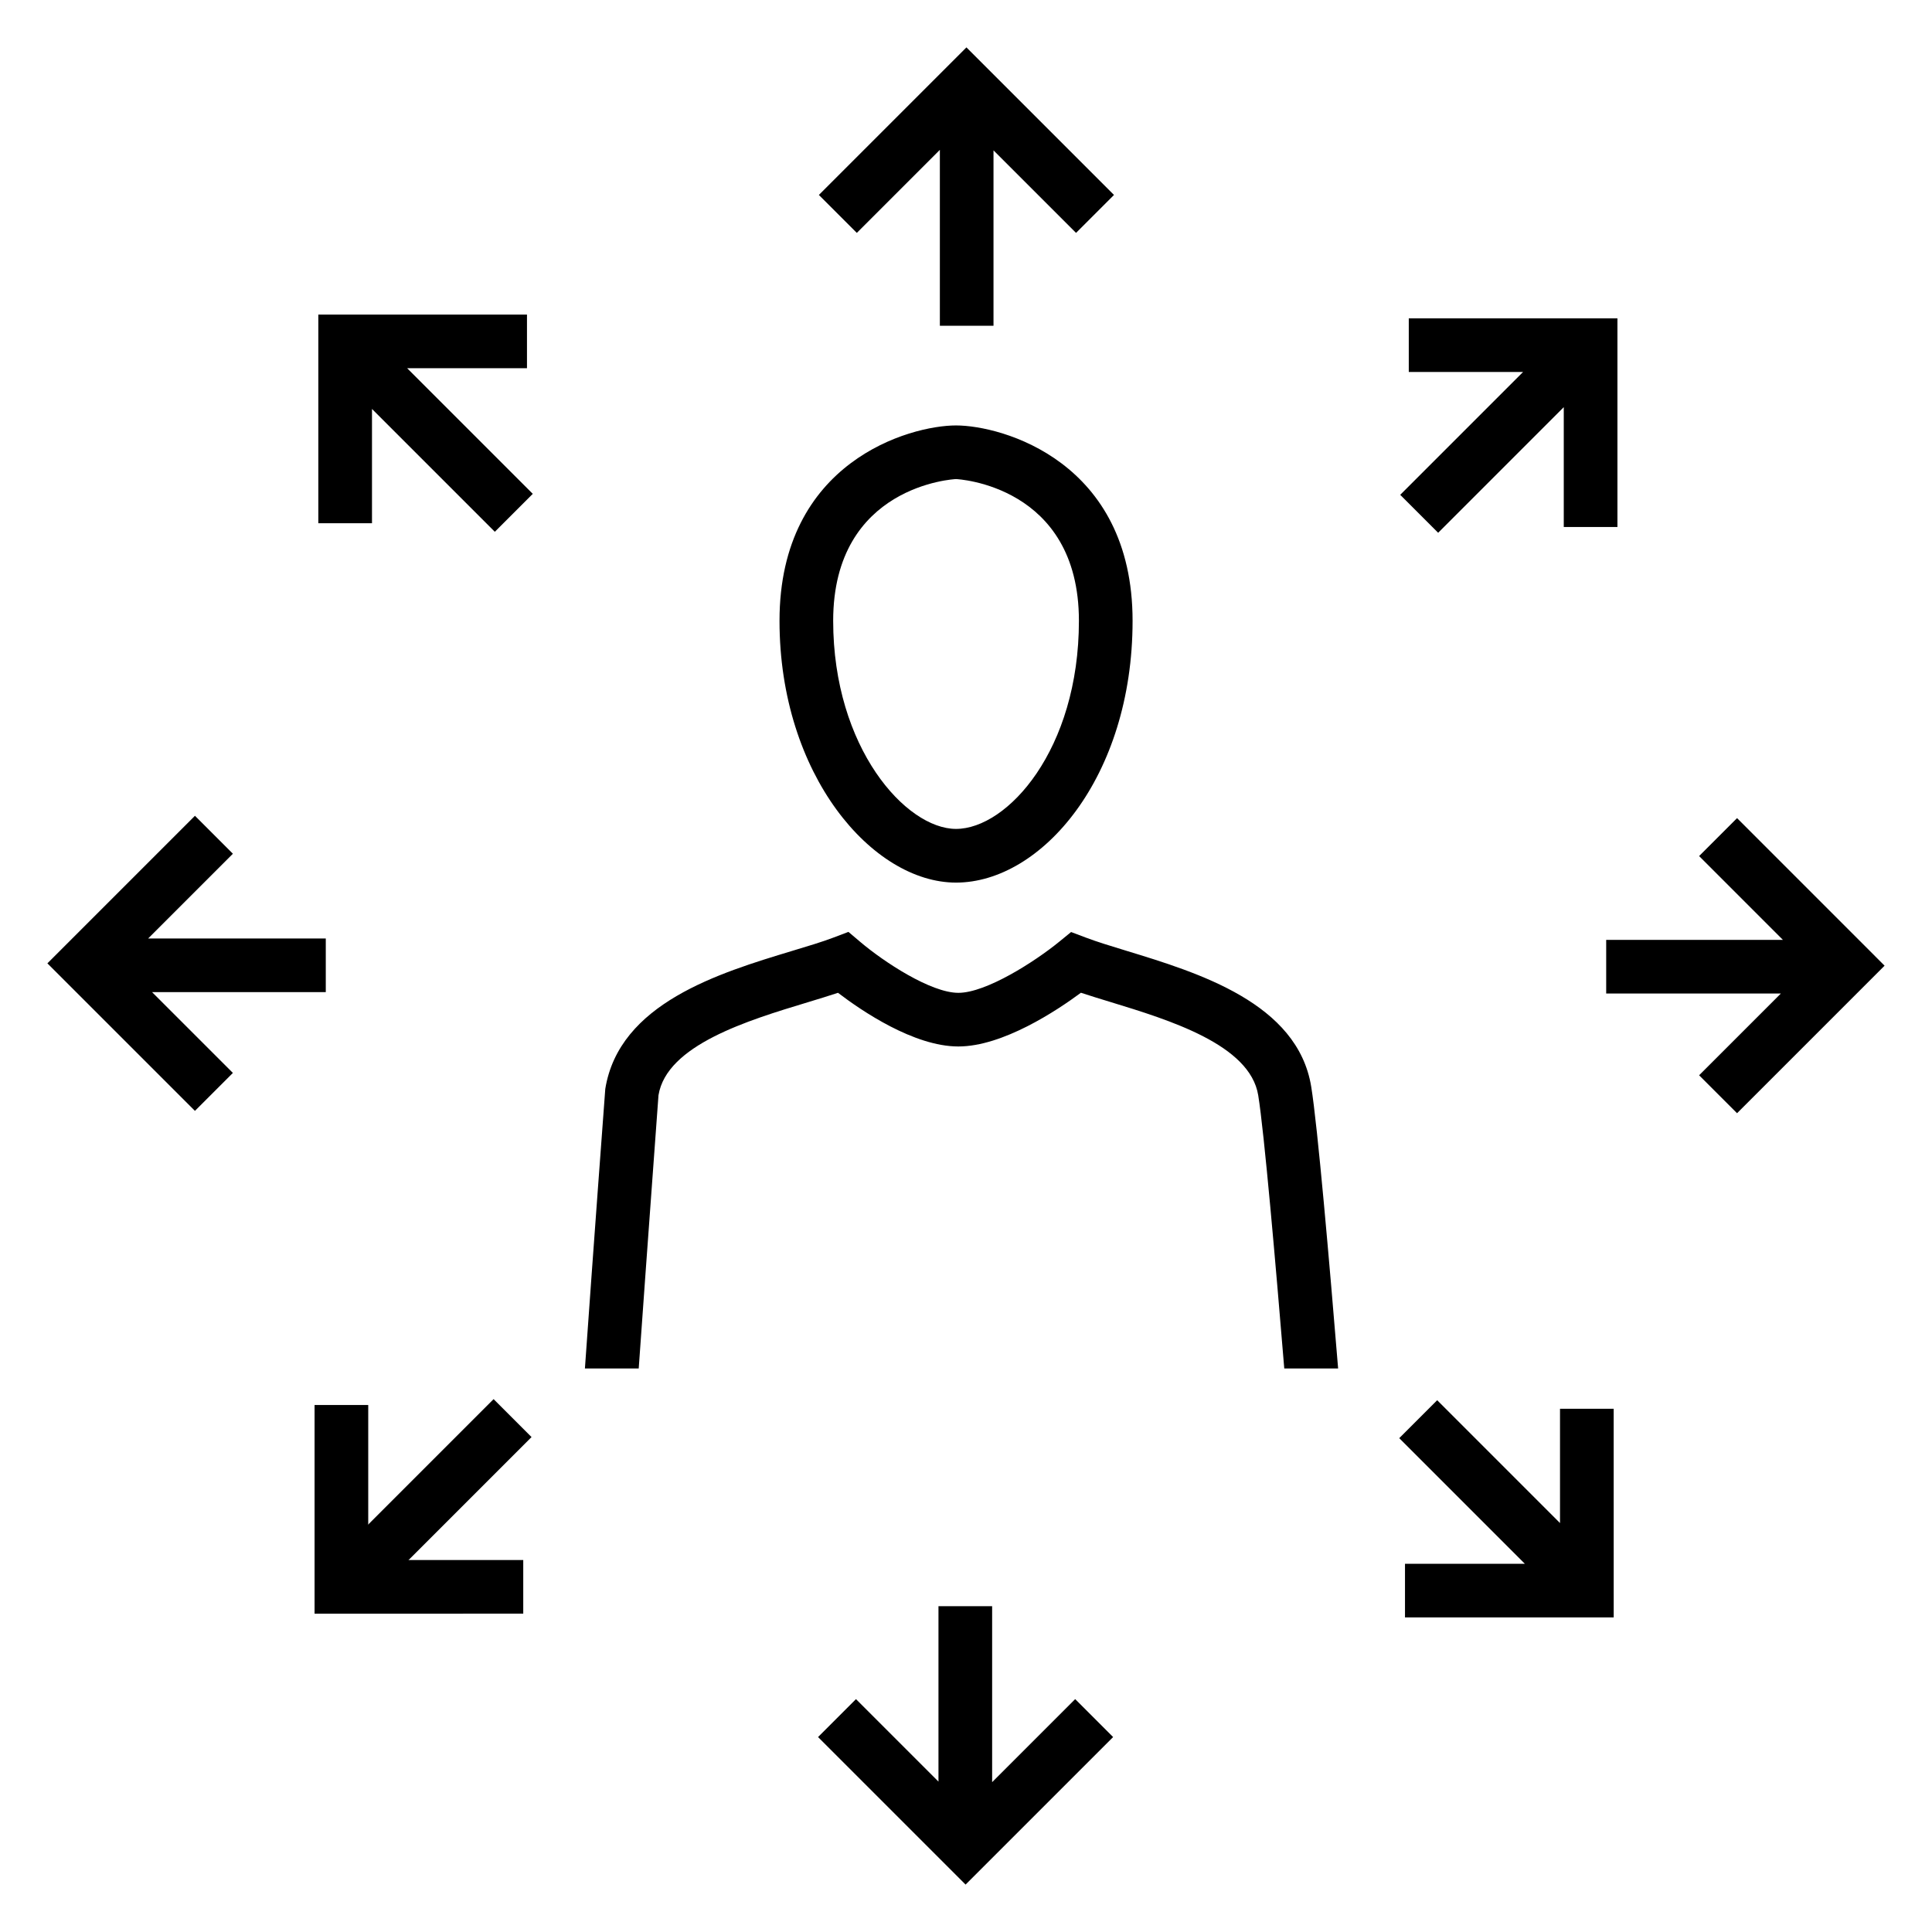
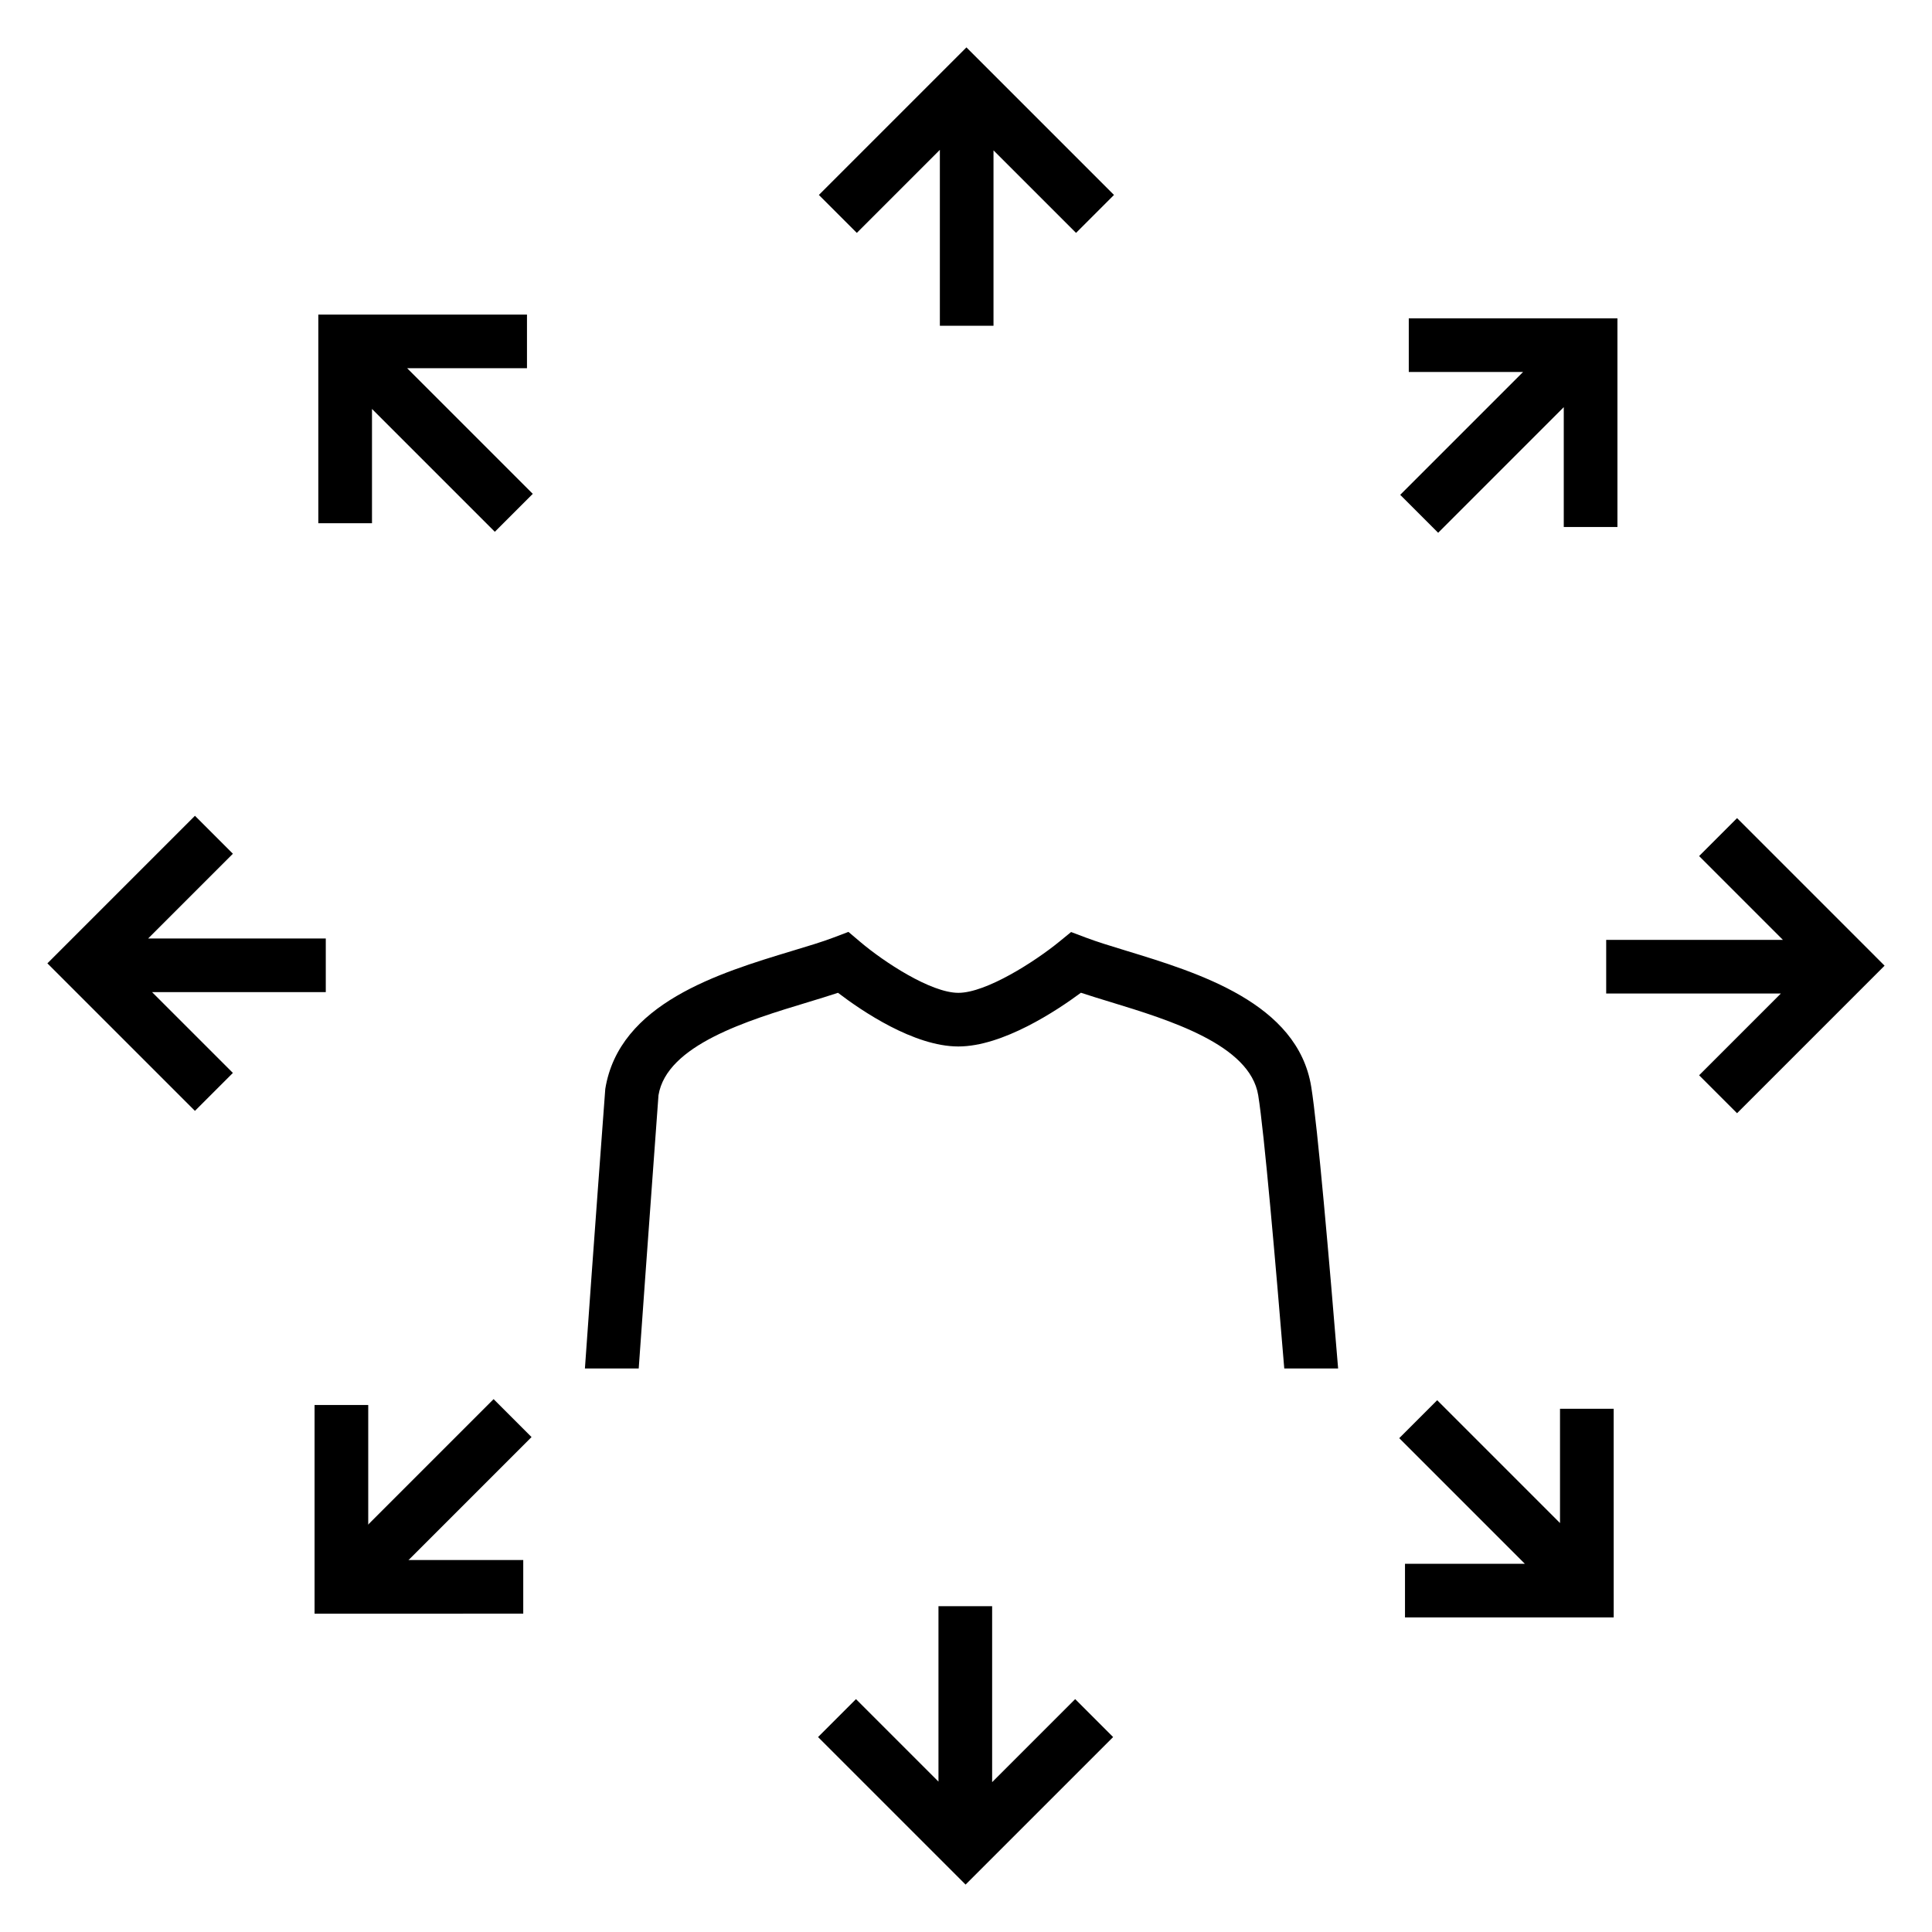
<svg xmlns="http://www.w3.org/2000/svg" version="1.1" id="person-connected" x="0px" y="0px" width="72px" height="72px" viewBox="0 0 72 72" style="enable-background:new 0 0 72 72;" xml:space="preserve">
  <style type="text/css">
	.st0{fill:none;}
</style>
  <rect class="st0" width="72" height="72" />
  <polygon points="41.515,7.265 36.016,1.766 30.517,7.265 31.931,8.679 35.026,5.584 35.026,12.141 37.025,12.141 37.025,5.604   40.101,8.679 " />
  <polygon points="52.501,11.863 52.501,13.863 56.76,13.863 52.182,18.441 53.596,19.855 58.277,15.173 58.277,19.639 60.277,19.639   60.277,11.863 " />
  <polygon points="64.735,30.489 63.321,31.903 66.443,35.026 59.858,35.026 59.858,37.025 66.368,37.025 63.321,40.072   64.735,41.486 70.233,35.988 " />
  <polygon points="52.36,60.277 60.138,60.277 60.137,52.501 58.137,52.501 58.137,56.76 53.56,52.182 52.146,53.596 56.826,58.277   52.36,58.277 " />
  <polygon points="40.069,63.321 36.974,66.416 36.974,59.858 34.974,59.858 34.974,66.395 31.9,63.321 30.486,64.735 35.984,70.233   41.483,64.735 " />
  <rect x="12.383" y="54.639" transform="matrix(0.707 -0.707 0.707 0.707 -34.562 27.839)" width="7.882" height="2" />
  <polygon points="11.723,60.138 11.723,52.36 13.723,52.36 13.723,58.138 19.5,58.137 19.5,60.137 " />
  <polygon points="12.141,34.974 5.521,34.974 8.679,31.816 7.265,30.402 1.766,35.901 7.265,41.399 8.679,39.985 5.667,36.974   12.141,36.974 " />
  <polygon points="19.855,18.404 15.174,13.723 19.639,13.723 19.639,11.723 11.863,11.723 11.863,19.5 13.863,19.5 13.863,15.24   18.441,19.818 " />
-   <path d="M35.628,32.892c-3.111,0-6.578-4.007-6.578-9.756c0-5.943,4.871-7.281,6.578-7.281s6.58,1.338,6.58,7.281  C42.208,28.971,38.806,32.892,35.628,32.892z M35.628,17.854c-0.046,0-4.578,0.227-4.578,5.281c0,4.735,2.711,7.756,4.578,7.756  c1.913,0,4.58-2.951,4.58-7.756C40.208,18.081,35.674,17.854,35.628,17.854z" />
  <path d="M23.803,51c0.317-4.492,0.738-10.157,0.737-10.183c0.305-1.875,3.341-2.793,5.558-3.464  c0.404-0.123,0.787-0.239,1.132-0.354c0.885,0.676,2.831,2,4.485,2c1.656,0,3.666-1.334,4.568-2.002  c0.338,0.112,0.71,0.226,1.104,0.346c2.192,0.67,5.196,1.588,5.503,3.474c0.223,1.368,0.651,6.296,0.971,10.183h2.007  c-0.323-3.941-0.765-9.043-1.003-10.505c-0.508-3.113-4.198-4.241-6.894-5.064c-0.567-0.173-1.089-0.332-1.514-0.493l-0.54-0.204  l-0.447,0.365C38.569,35.834,36.753,37,35.716,37c-1.03,0-2.784-1.159-3.647-1.89l-0.45-0.381l-0.551,0.209  c-0.431,0.164-0.965,0.324-1.549,0.5c-2.72,0.823-6.446,1.951-6.962,5.143C22.531,40.929,22.11,46.569,21.798,51H23.803z" />
</svg>